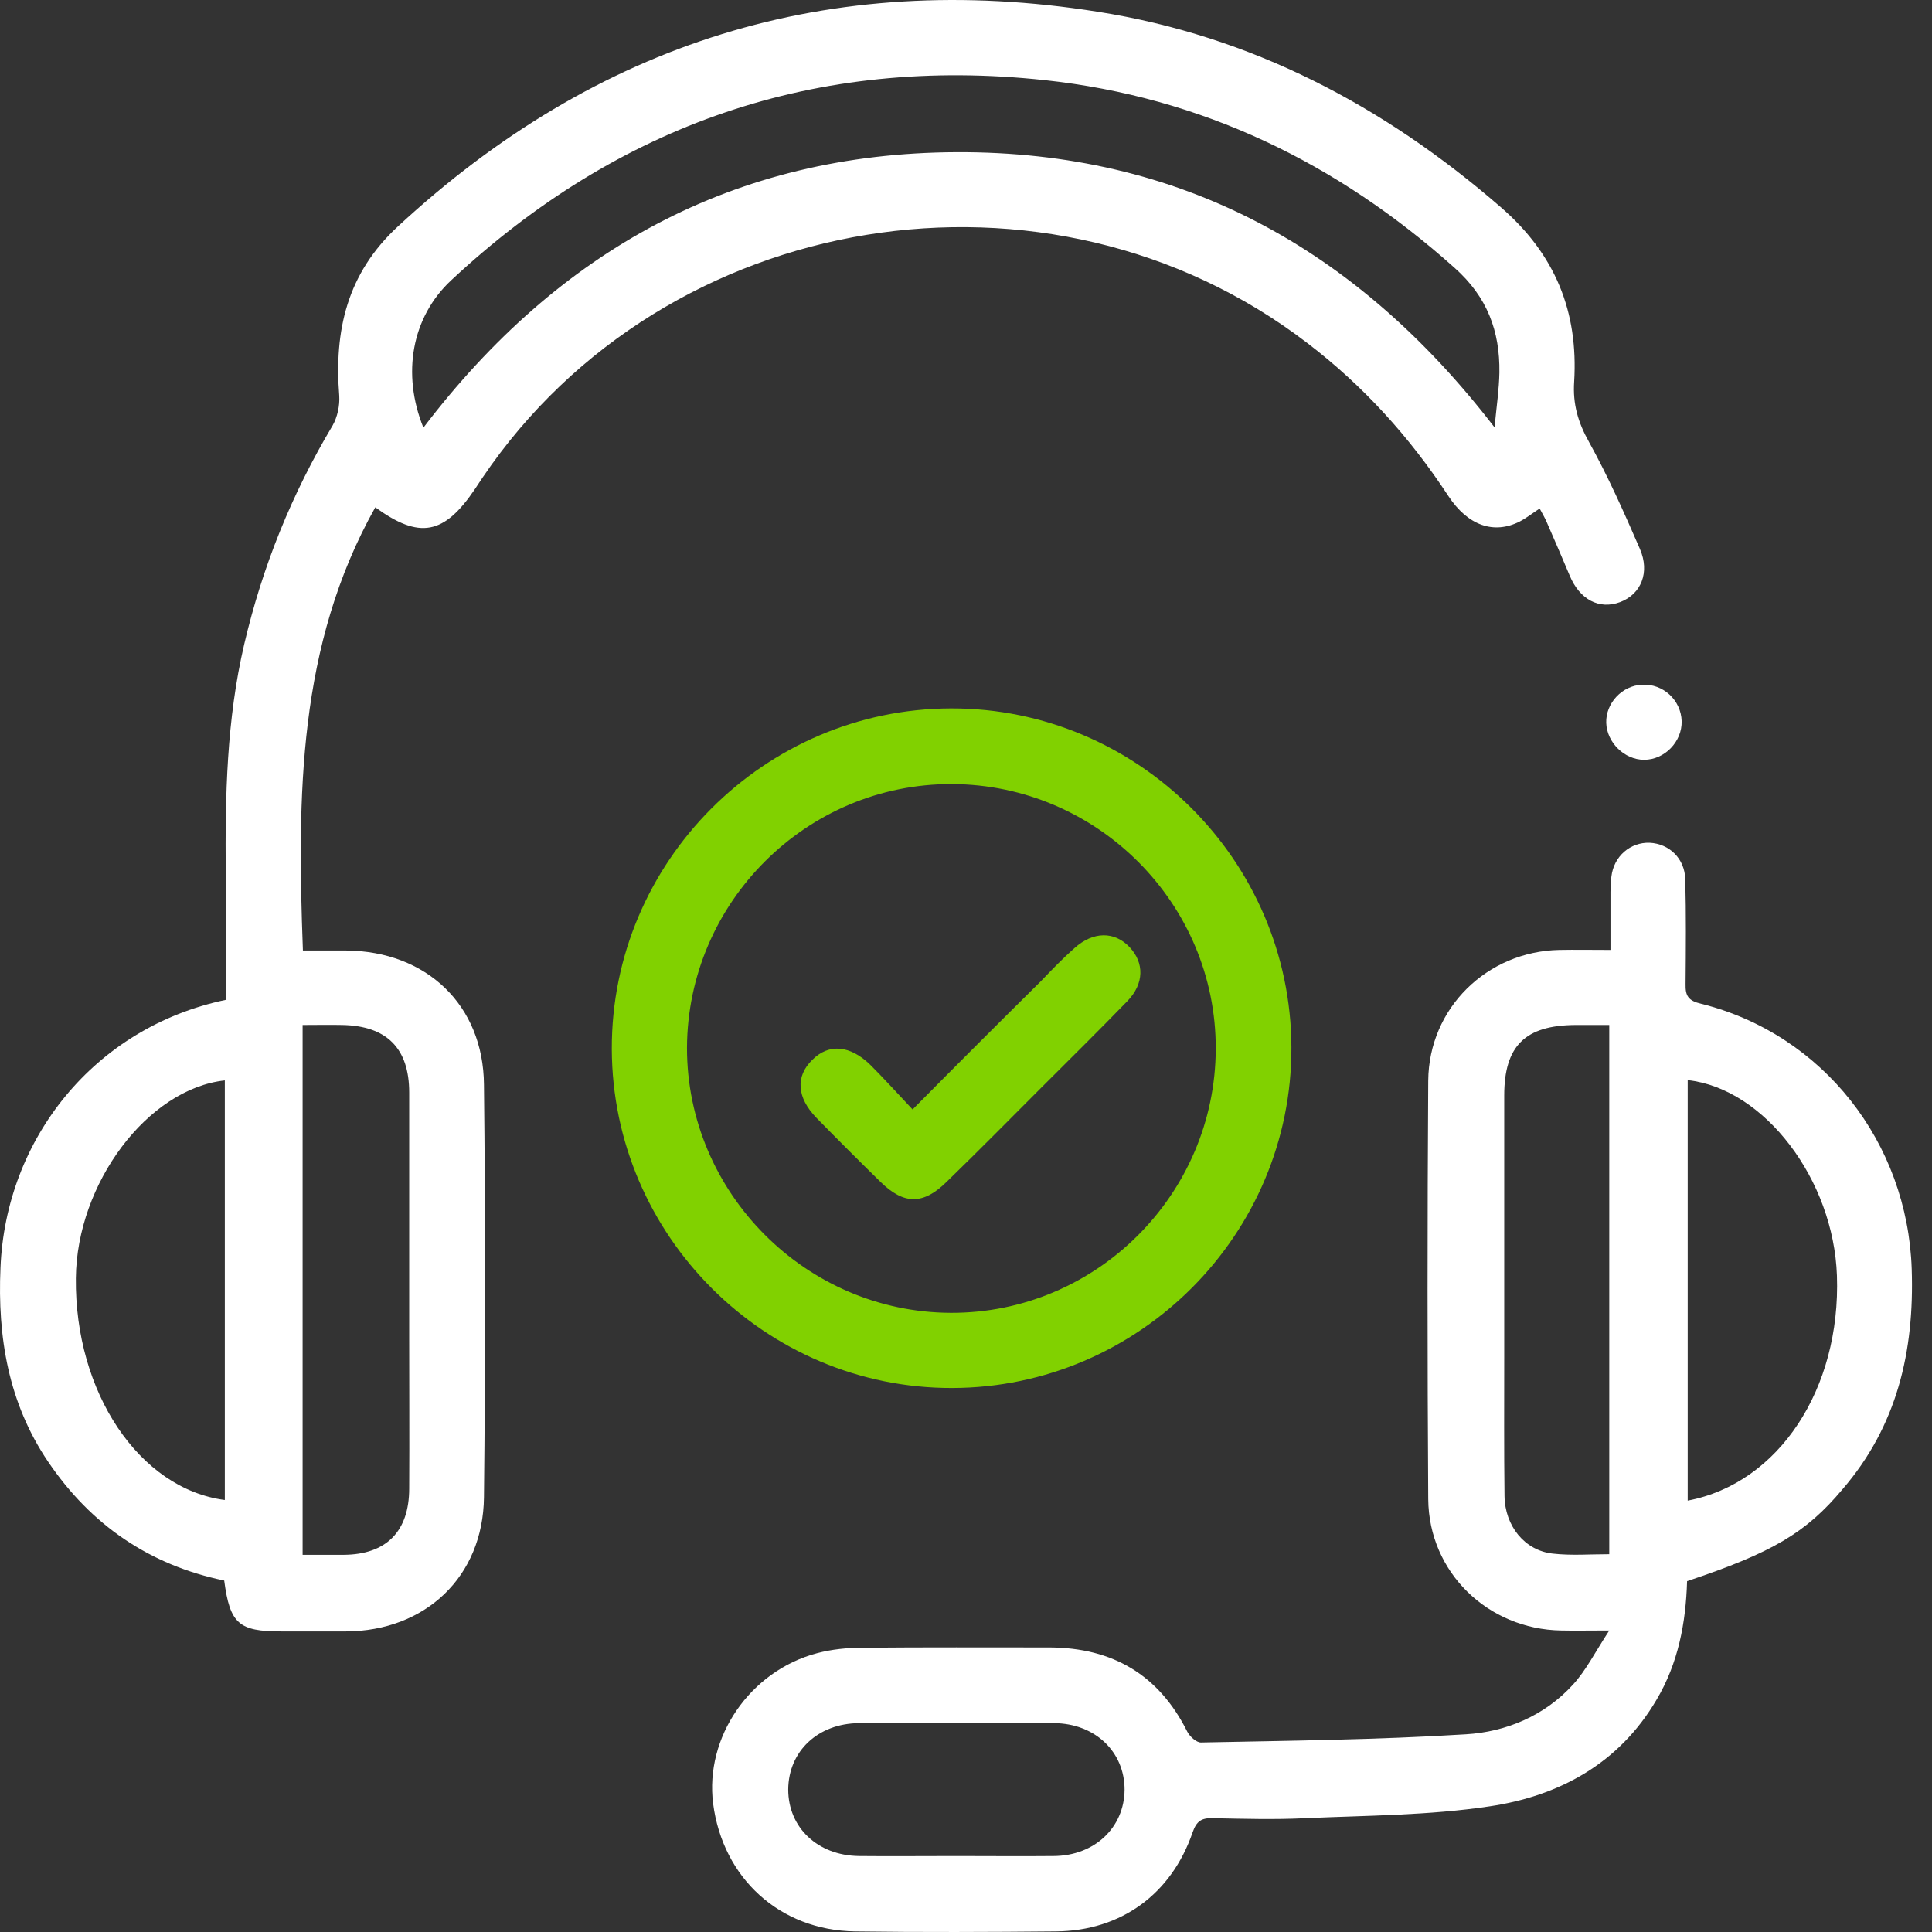
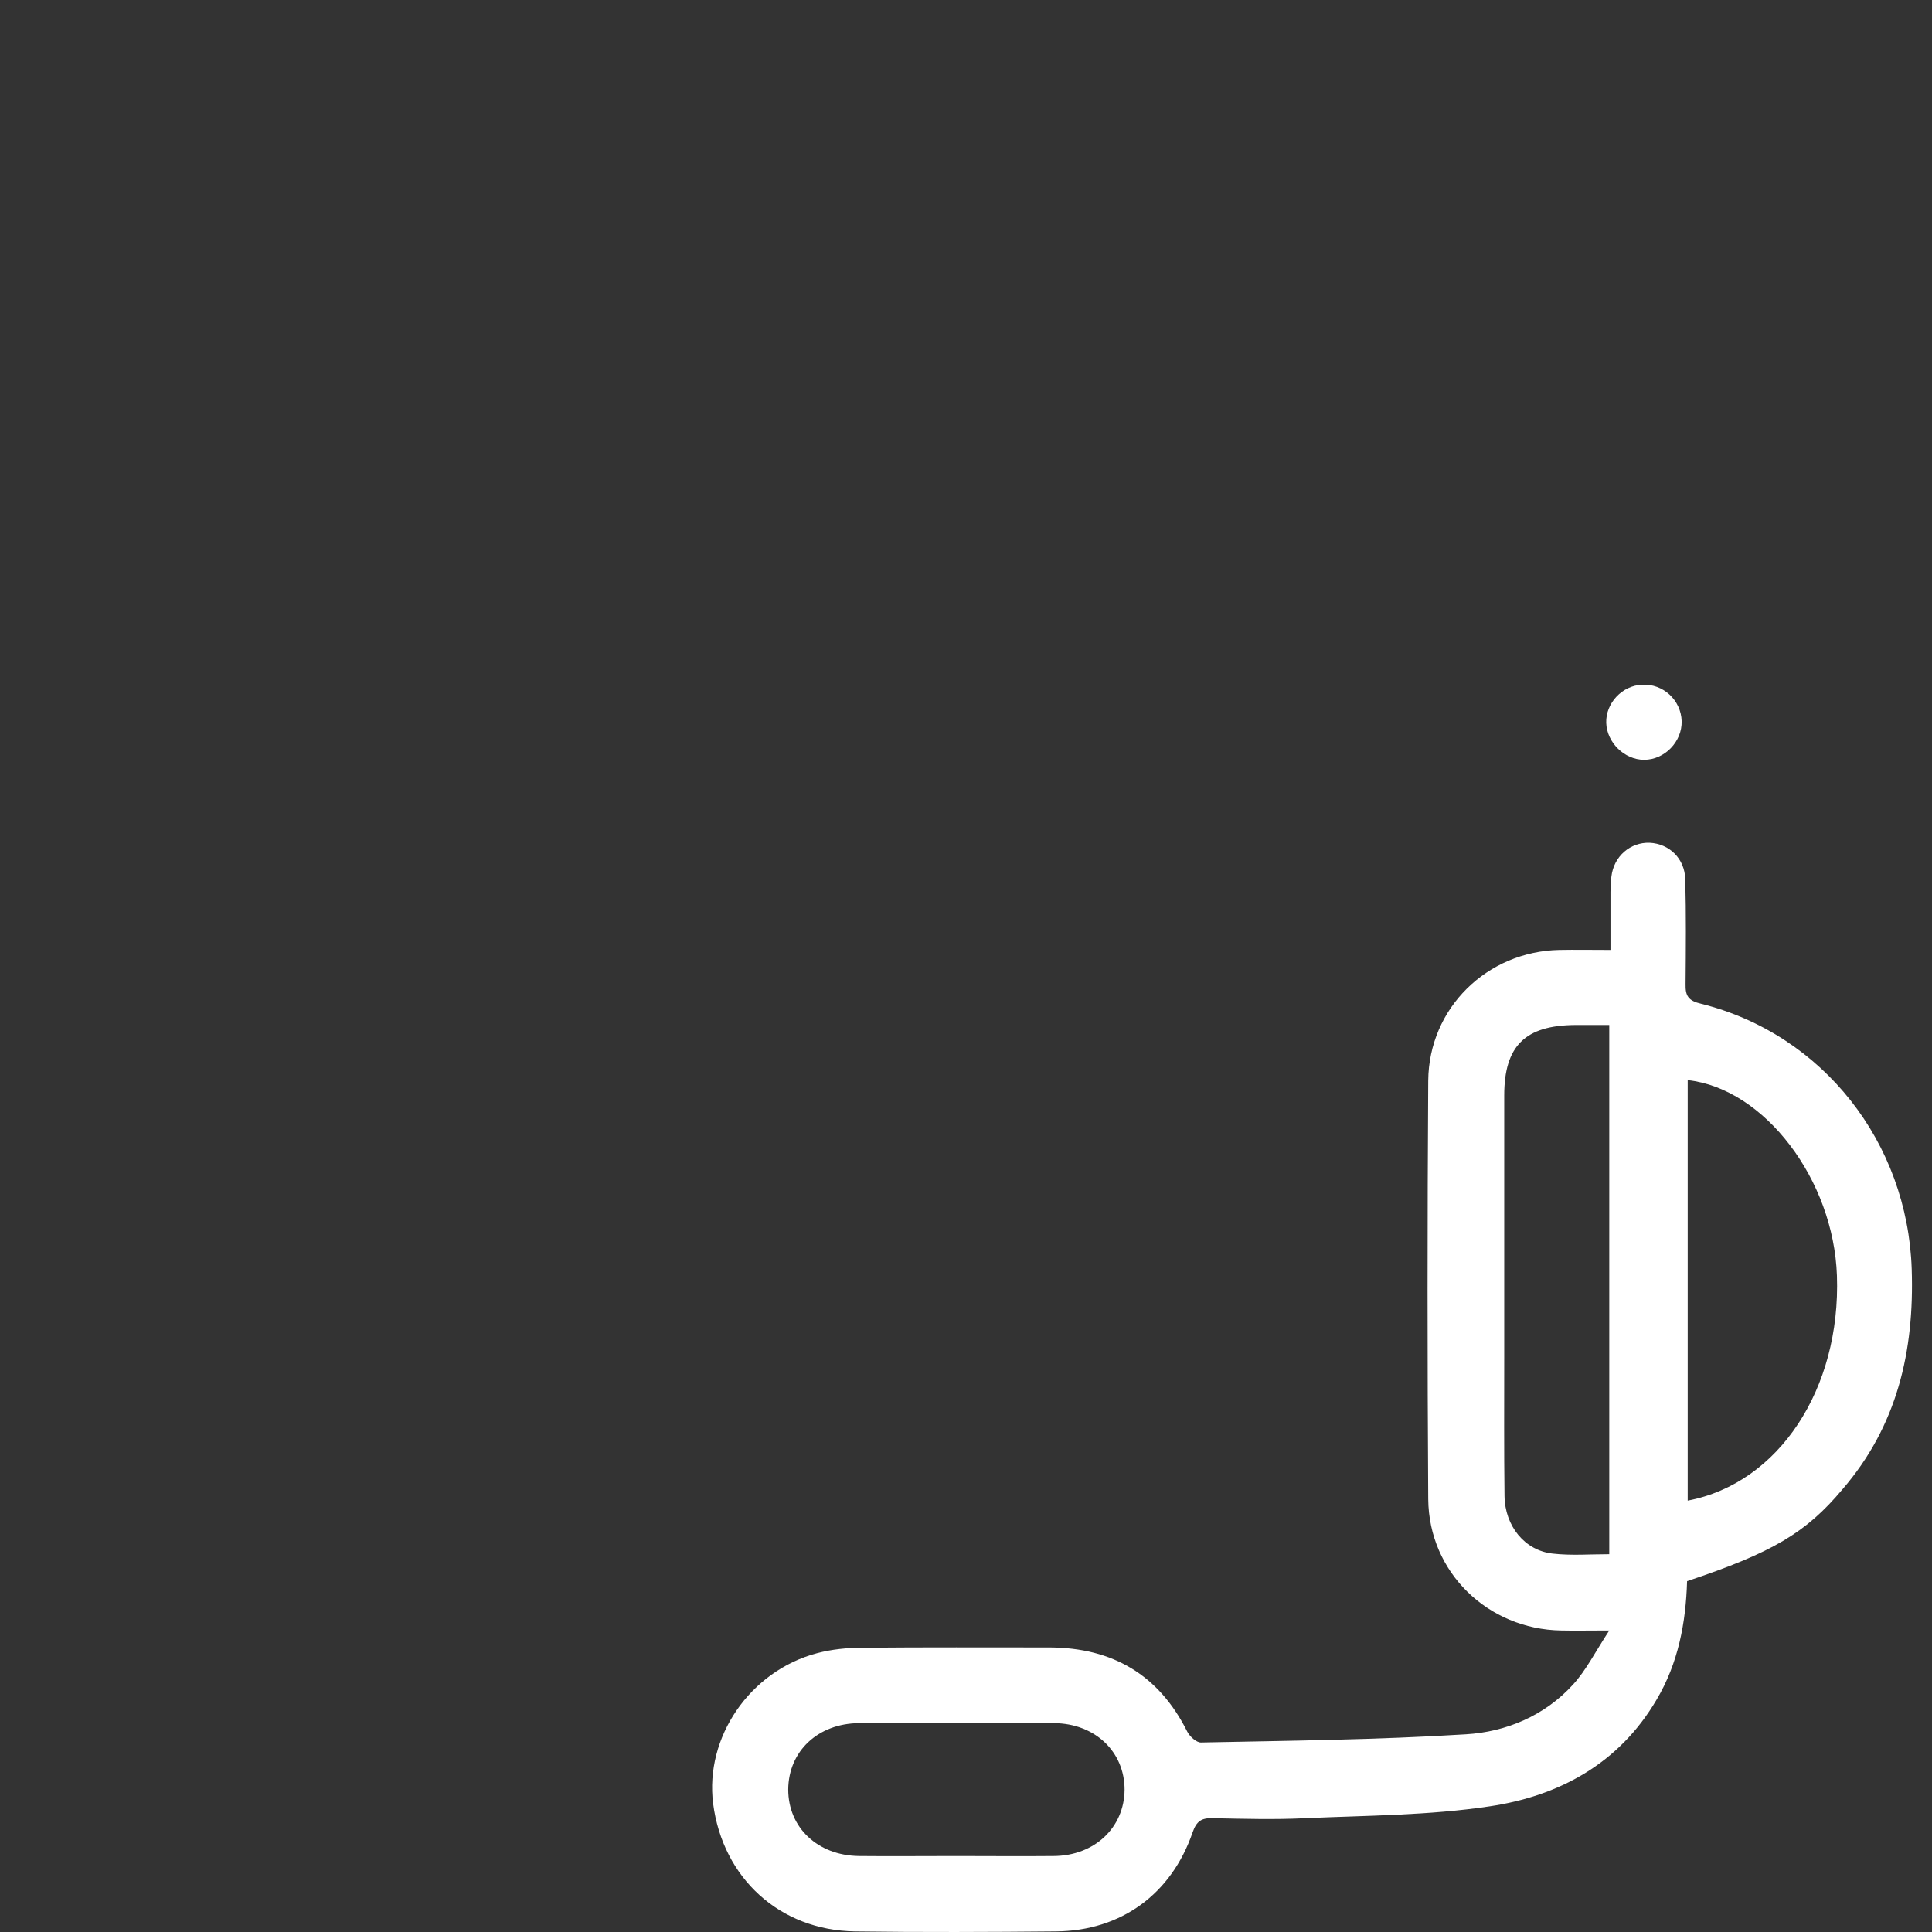
<svg xmlns="http://www.w3.org/2000/svg" width="60" height="60" viewBox="0 0 60 60" fill="none">
  <rect x="0" y="0" width="60" height="60" fill="#333333" stroke="none" />
-   <path d="M7.01 31.052C7.01 29.717 7.019 28.401 7.01 27.094C6.991 24.715 7.038 22.346 7.583 20.014C8.148 17.598 9.06 15.341 10.329 13.216C10.479 12.953 10.555 12.596 10.536 12.295C10.376 10.273 10.771 8.496 12.36 7.03C18.537 1.313 25.767 -0.953 34.088 0.364C38.864 1.116 42.973 3.278 46.611 6.437C48.304 7.904 49.018 9.681 48.887 11.853C48.84 12.549 49.009 13.122 49.347 13.724C49.94 14.796 50.438 15.915 50.927 17.043C51.247 17.776 50.965 18.453 50.316 18.698C49.667 18.942 49.056 18.622 48.746 17.87C48.511 17.316 48.276 16.761 48.031 16.206C47.975 16.075 47.9 15.952 47.815 15.792C47.599 15.933 47.411 16.084 47.194 16.197C46.395 16.601 45.587 16.328 44.976 15.398C43.772 13.564 42.334 11.975 40.594 10.649C32.574 4.51 20.662 6.447 14.992 14.824C14.908 14.946 14.832 15.068 14.748 15.191C13.789 16.61 13.027 16.751 11.655 15.755C9.248 20.042 9.229 24.715 9.407 29.519C9.849 29.519 10.301 29.519 10.752 29.519C13.234 29.538 15.011 31.202 15.03 33.685C15.077 37.953 15.077 42.231 15.03 46.5C15.002 48.972 13.206 50.655 10.743 50.665C10.075 50.665 9.407 50.665 8.74 50.665C7.414 50.665 7.142 50.43 6.963 49.085C4.65 48.606 2.826 47.365 1.491 45.39C0.259 43.566 -0.079 41.526 0.015 39.373C0.175 35.377 2.92 31.908 7.01 31.052ZM13.149 13.282C17.343 7.772 22.805 4.754 29.707 4.726C36.627 4.698 42.117 7.688 46.414 13.273C46.48 12.596 46.555 12.088 46.565 11.571C46.583 10.283 46.188 9.22 45.173 8.318C41.525 5.055 37.322 3.015 32.443 2.488C25.353 1.727 19.214 3.852 14.014 8.703C12.783 9.85 12.473 11.608 13.149 13.282ZM9.398 31.832C9.398 37.361 9.398 42.795 9.398 48.286C9.849 48.286 10.263 48.286 10.677 48.286C11.993 48.277 12.708 47.562 12.708 46.227C12.717 44.666 12.708 43.105 12.708 41.545C12.708 39.006 12.708 36.468 12.708 33.929C12.708 32.556 12.012 31.861 10.639 31.832C10.244 31.823 9.849 31.832 9.398 31.832ZM6.982 33.553C4.584 33.816 2.384 36.75 2.356 39.693C2.318 43.237 4.321 46.236 6.982 46.584C6.982 42.24 6.982 37.897 6.982 33.553Z" fill="white" />
  <path d="M52.394 49.104C52.356 50.392 52.121 51.652 51.444 52.79C50.278 54.773 48.417 55.779 46.254 56.099C44.374 56.381 42.446 56.381 40.538 56.466C39.579 56.513 38.62 56.485 37.661 56.466C37.322 56.456 37.162 56.55 37.04 56.898C36.382 58.826 34.812 59.963 32.8 59.982C30.722 60.001 28.635 60.01 26.547 59.982C24.216 59.945 22.448 58.327 22.147 56.014C21.884 53.956 23.285 51.896 25.372 51.342C25.833 51.219 26.312 51.172 26.792 51.172C28.729 51.154 30.666 51.163 32.602 51.163C34.549 51.172 35.987 52.009 36.871 53.777C36.946 53.927 37.153 54.115 37.294 54.115C40.039 54.059 42.785 54.031 45.521 53.861C46.771 53.786 47.965 53.288 48.849 52.319C49.254 51.878 49.535 51.313 49.977 50.636C49.329 50.636 48.906 50.646 48.483 50.636C46.207 50.599 44.374 48.831 44.355 46.556C44.327 42.222 44.327 37.887 44.355 33.562C44.374 31.306 46.179 29.548 48.426 29.501C48.924 29.491 49.423 29.501 50.015 29.501C50.015 29.021 50.015 28.598 50.015 28.166C50.015 27.855 50.006 27.536 50.043 27.225C50.118 26.586 50.636 26.154 51.228 26.172C51.839 26.201 52.319 26.661 52.337 27.301C52.366 28.382 52.356 29.463 52.347 30.554C52.337 30.93 52.431 31.08 52.836 31.174C56.625 32.124 59.239 35.49 59.37 39.41C59.455 41.968 58.919 44.281 57.217 46.255C56.089 47.6 55.045 48.22 52.394 49.104ZM49.977 48.267C49.977 42.748 49.977 37.314 49.977 31.832C49.583 31.832 49.254 31.832 48.924 31.832C47.364 31.842 46.715 32.481 46.715 34.023C46.715 36.731 46.715 39.439 46.715 42.147C46.715 43.585 46.706 45.023 46.724 46.453C46.734 47.393 47.354 48.154 48.219 48.248C48.793 48.314 49.376 48.267 49.977 48.267ZM52.413 46.603C55.243 46.067 57.17 43.134 57.048 39.617C56.944 36.637 54.801 33.807 52.413 33.544C52.413 37.887 52.413 42.231 52.413 46.603ZM29.669 57.641C30.684 57.641 31.709 57.651 32.725 57.641C33.994 57.632 34.915 56.757 34.925 55.582C34.925 54.397 34.003 53.523 32.734 53.514C30.713 53.504 28.701 53.504 26.679 53.514C25.4 53.523 24.488 54.388 24.479 55.573C24.479 56.757 25.391 57.622 26.67 57.641C27.666 57.651 28.672 57.641 29.669 57.641Z" fill="white" />
  <path d="M52.225 22.393C52.243 23.032 51.698 23.596 51.059 23.596C50.448 23.596 49.902 23.06 49.883 22.449C49.865 21.838 50.372 21.293 50.993 21.264C51.651 21.227 52.206 21.744 52.225 22.393Z" fill="white" />
-   <path d="M40.106 32.531C40.121 38.333 35.377 43.092 29.575 43.106C23.774 43.121 19.015 38.377 19 32.575C18.985 26.774 23.73 22.015 29.531 22C35.333 21.985 40.092 26.73 40.106 32.531ZM29.531 40.771C34.04 40.786 37.742 37.099 37.756 32.575C37.771 28.066 34.084 24.365 29.561 24.35C25.051 24.335 21.35 28.022 21.335 32.546C21.335 37.04 25.022 40.756 29.531 40.771Z" fill="#81D100" />
-   <path d="M28.341 34.455C29.722 33.06 31.015 31.767 32.322 30.475C32.66 30.122 32.998 29.77 33.365 29.447C33.952 28.918 34.613 28.918 35.083 29.417C35.538 29.902 35.538 30.548 35.01 31.092C34.128 32.002 33.218 32.898 32.322 33.794C31.352 34.764 30.398 35.733 29.414 36.688C28.679 37.422 28.077 37.422 27.343 36.703C26.667 36.041 26.006 35.381 25.36 34.72C24.743 34.088 24.699 33.427 25.228 32.913C25.742 32.399 26.403 32.458 27.034 33.075C27.46 33.501 27.871 33.956 28.341 34.455Z" fill="#81D100" />
</svg>